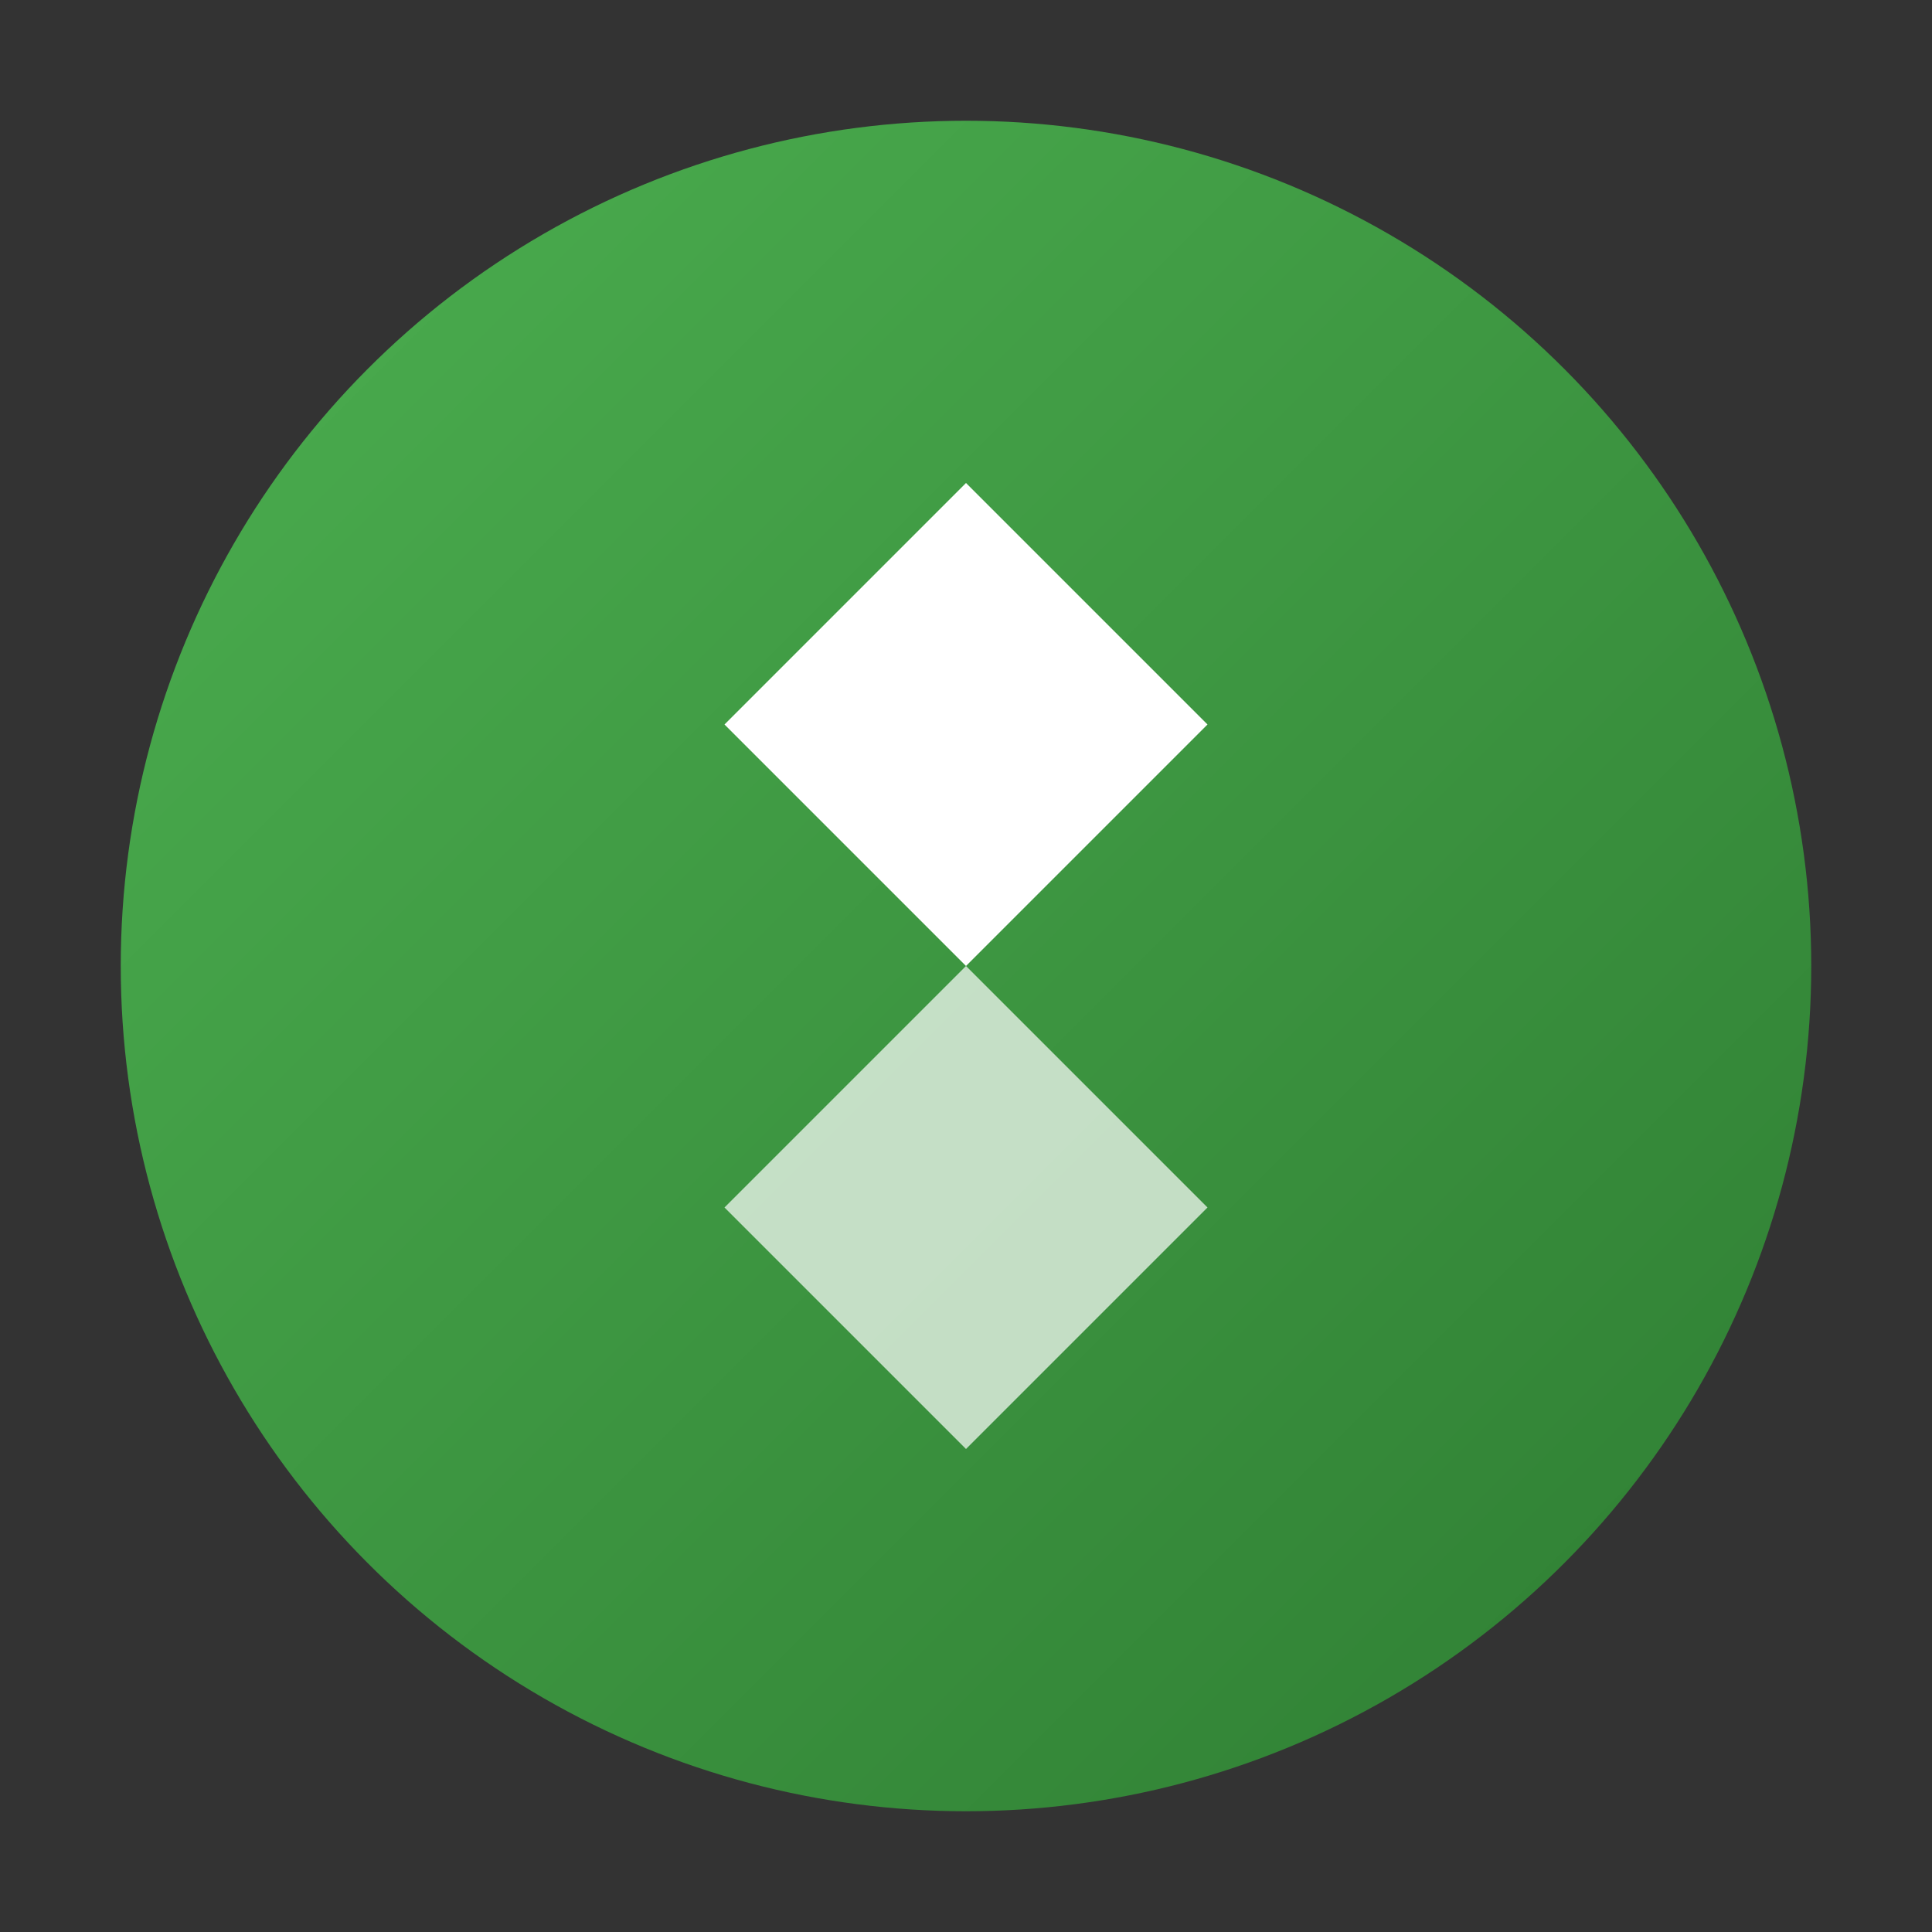
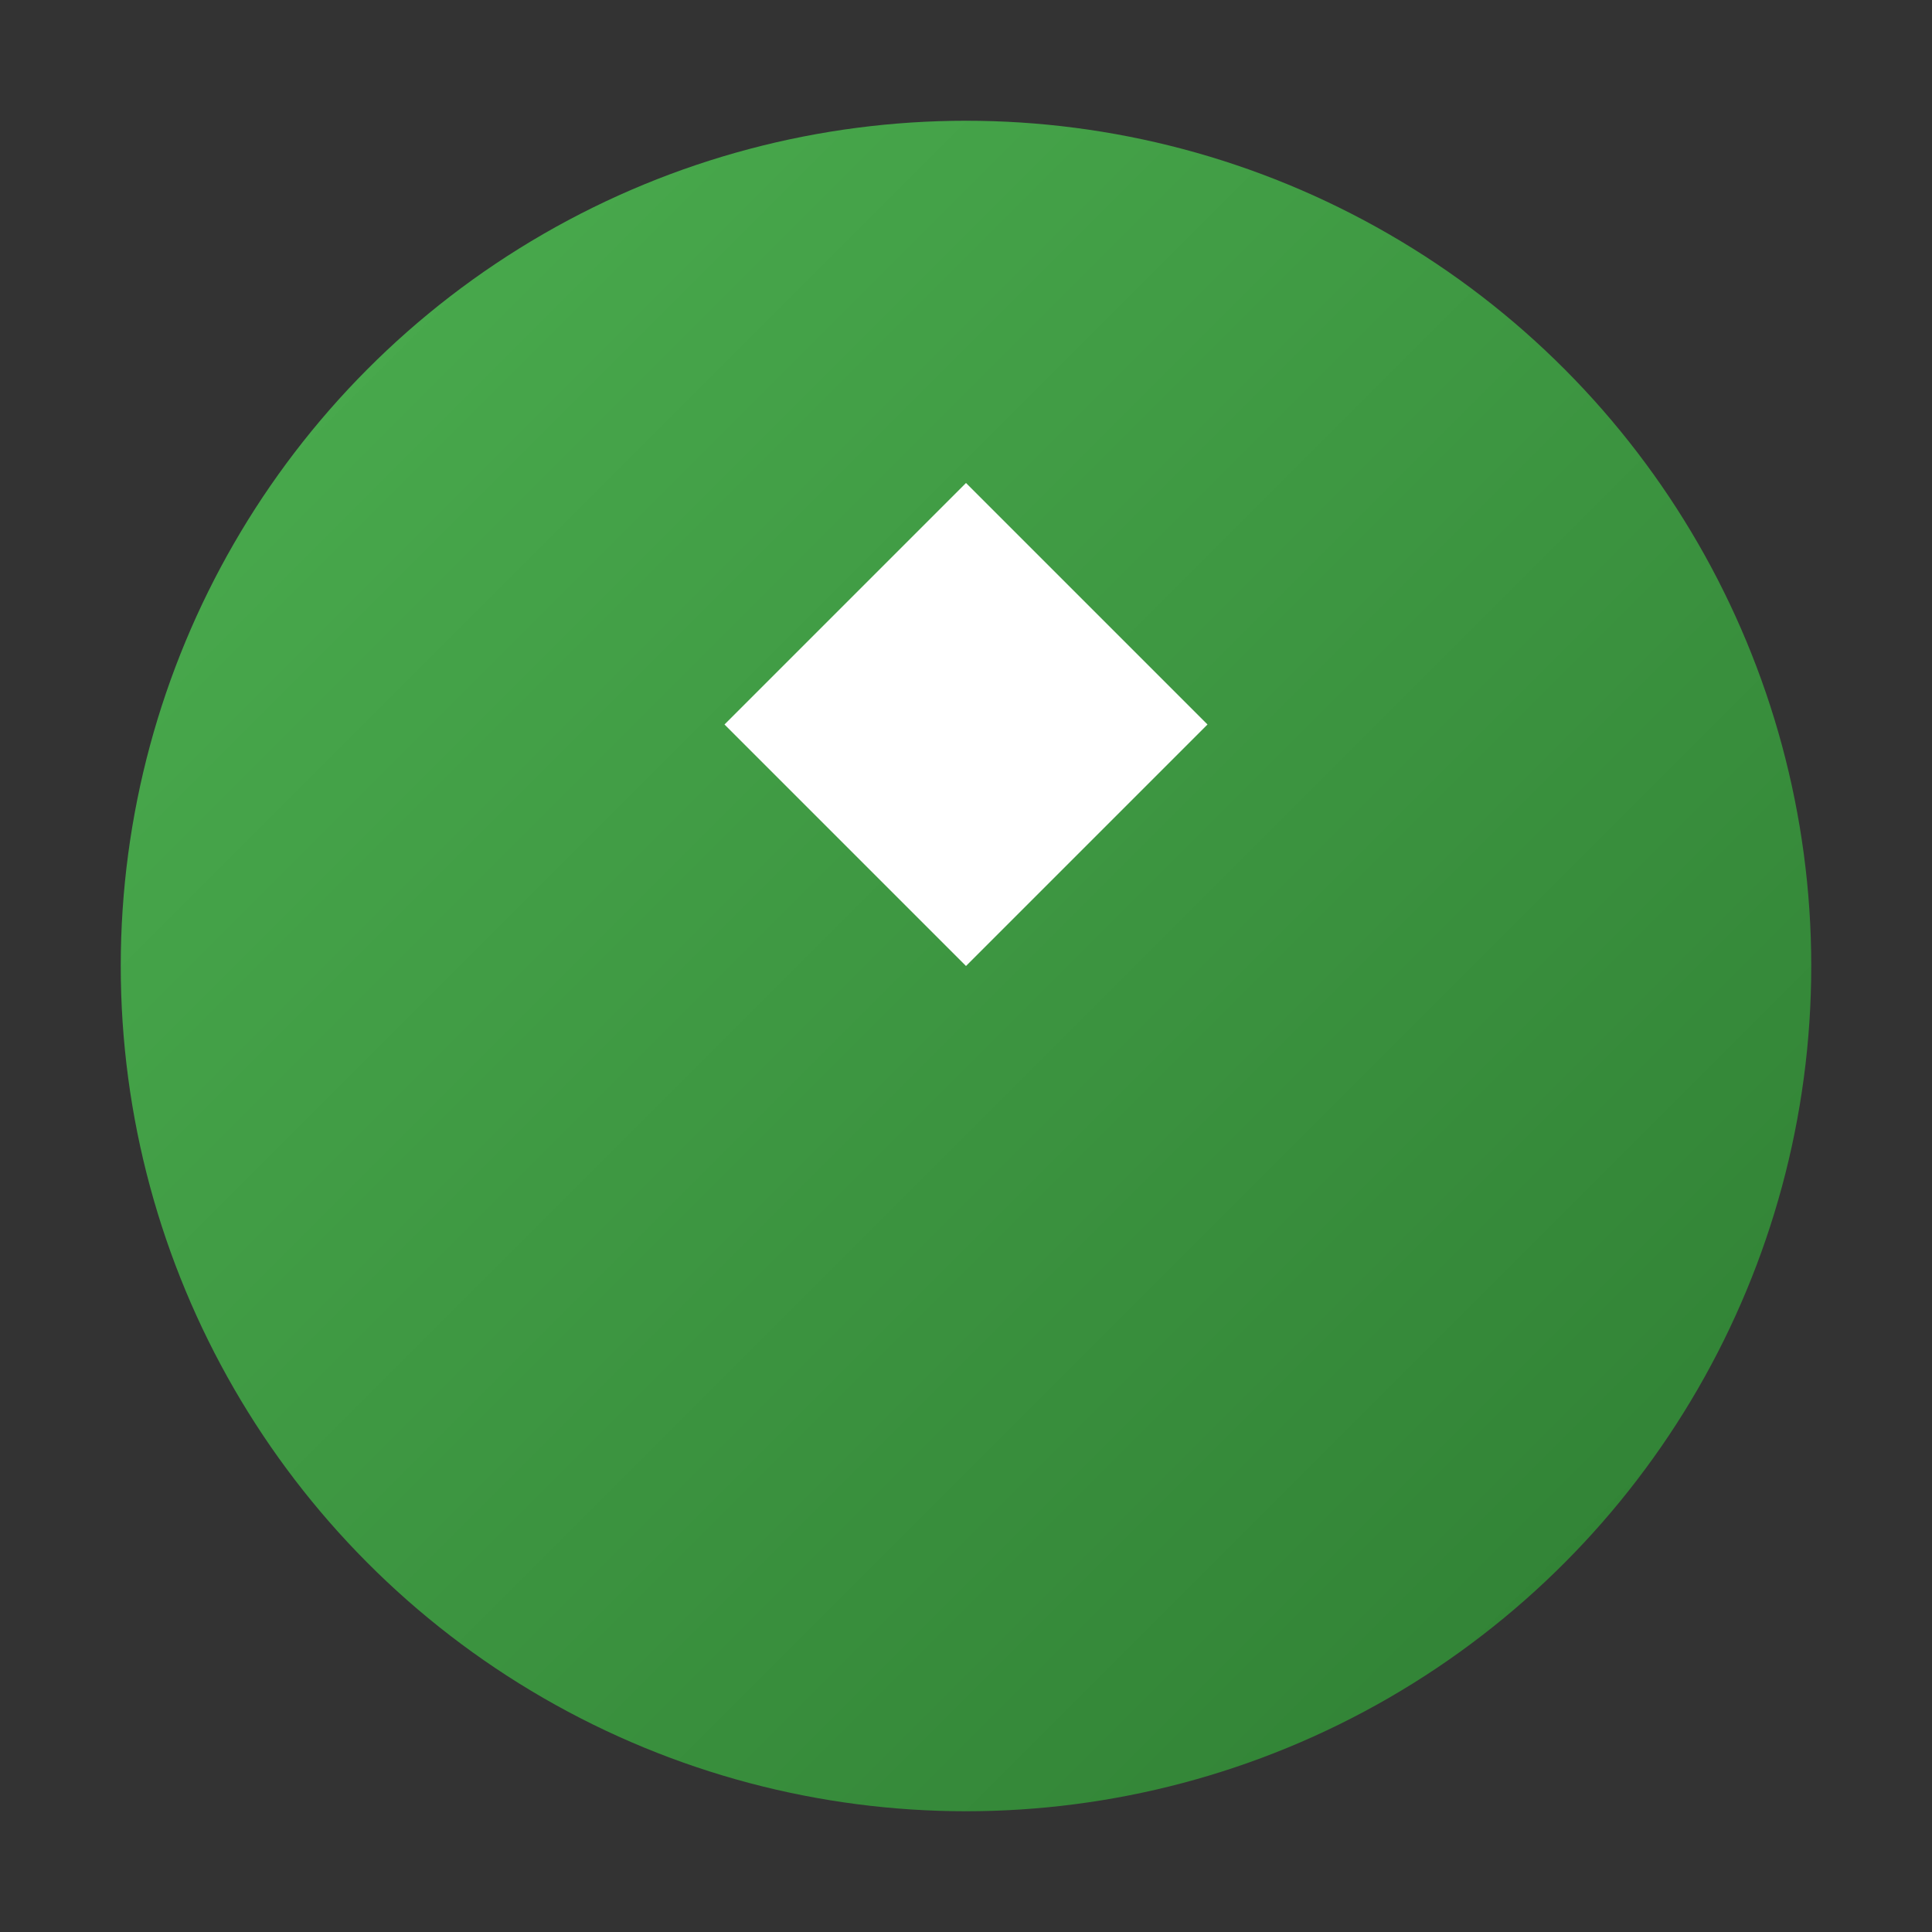
<svg xmlns="http://www.w3.org/2000/svg" width="32" height="32" viewBox="0 0 32 32">
  <rect x="0" y="0" width="32" height="32" fill="#333333" stroke="none" />
  <defs>
    <linearGradient id="grad" x1="0%" y1="0%" x2="100%" y2="100%">
      <stop offset="0%" style="stop-color:#4CAF50;stop-opacity:1" />
      <stop offset="100%" style="stop-color:#2E7D32;stop-opacity:1" />
    </linearGradient>
  </defs>
  <circle cx="16" cy="16" r="14" fill="url(#grad)" />
  <path d="M16 8 L20 12 L16 16 L12 12 Z" fill="white" />
-   <path d="M16 16 L20 20 L16 24 L12 20 Z" fill="white" opacity="0.7" />
</svg>